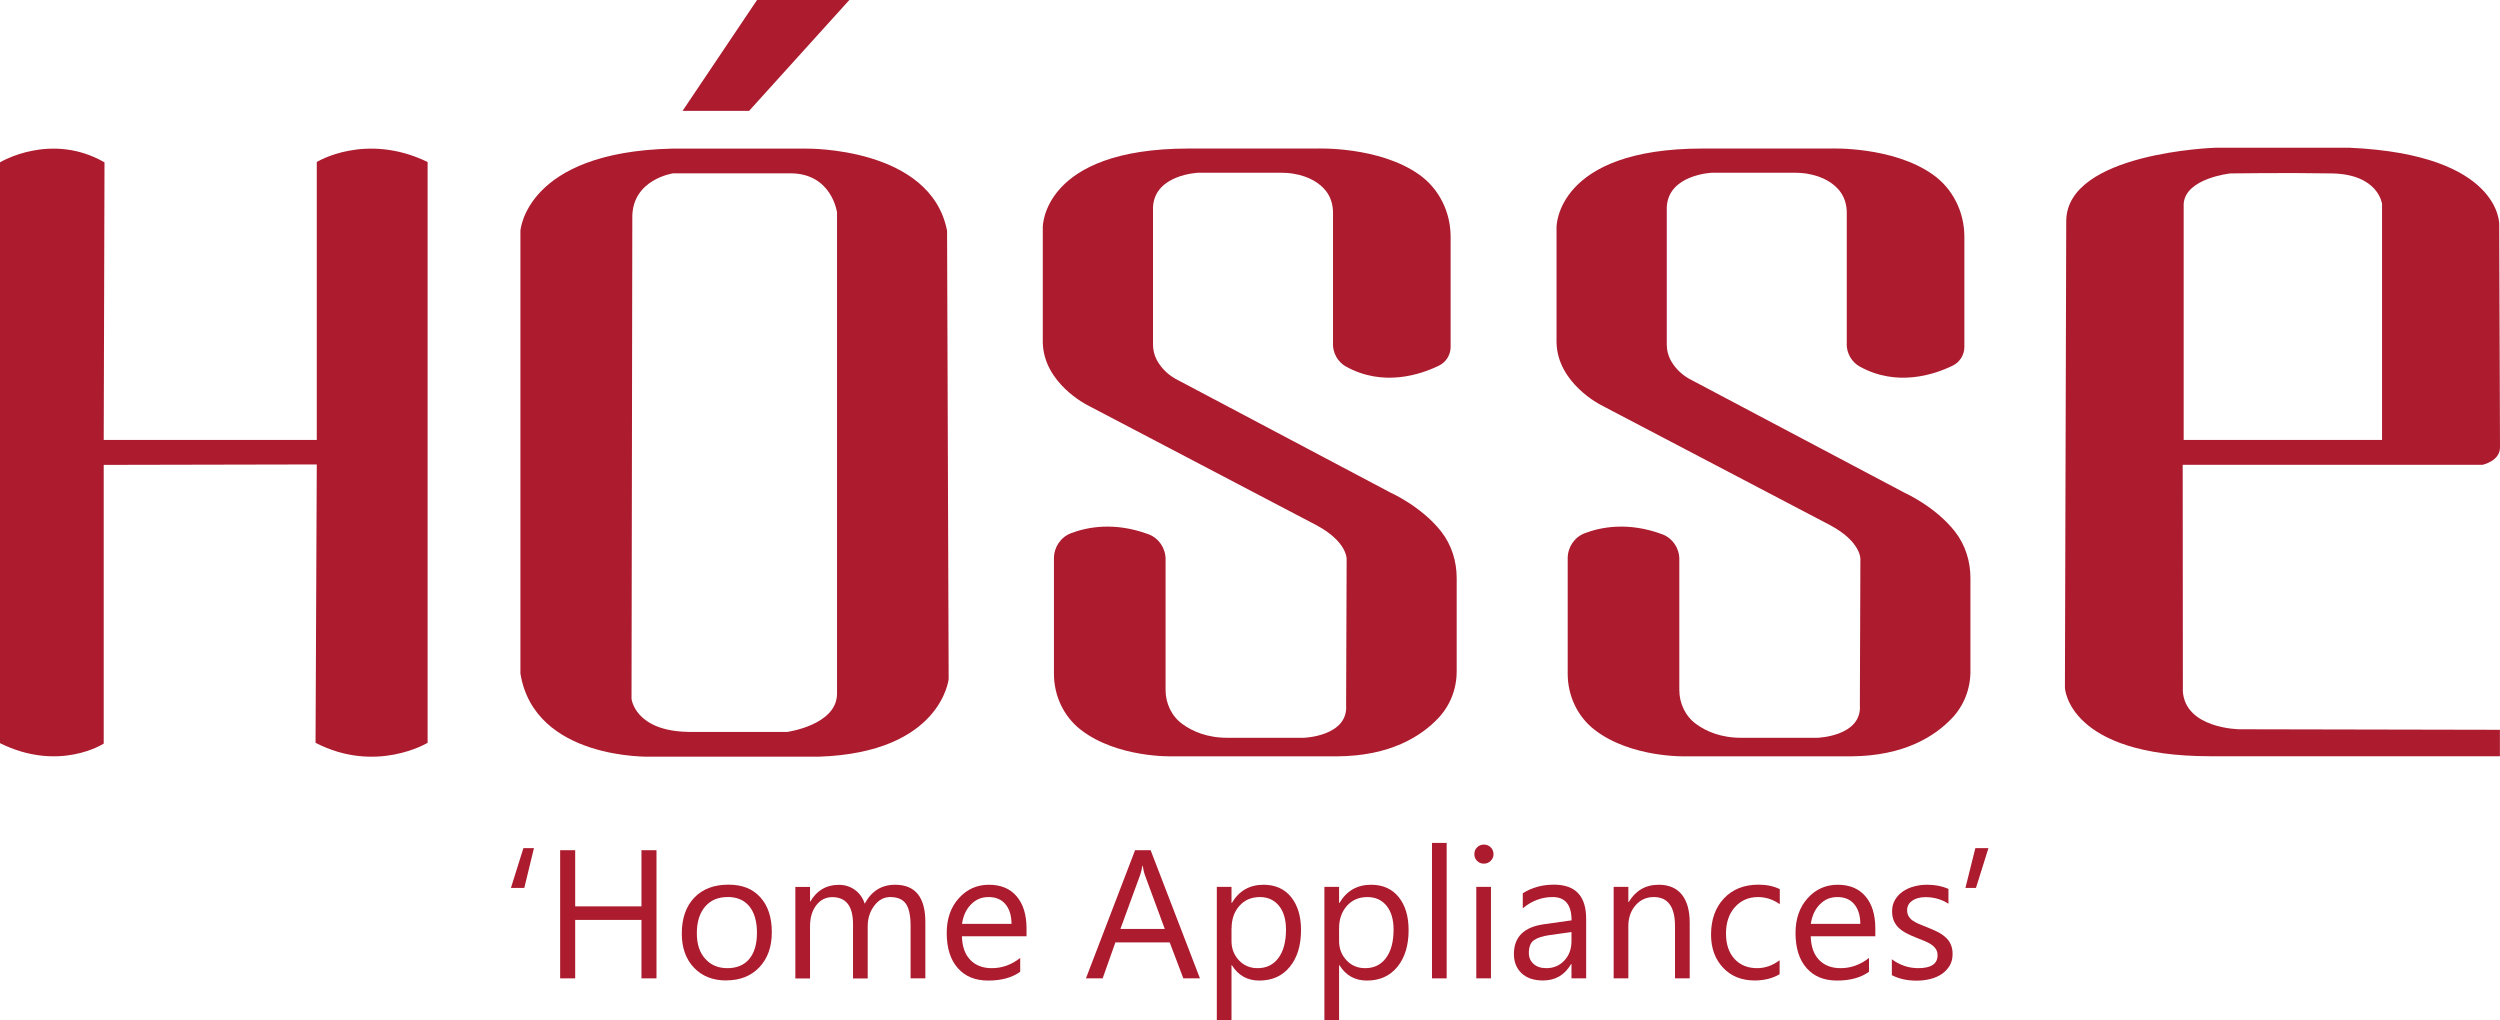
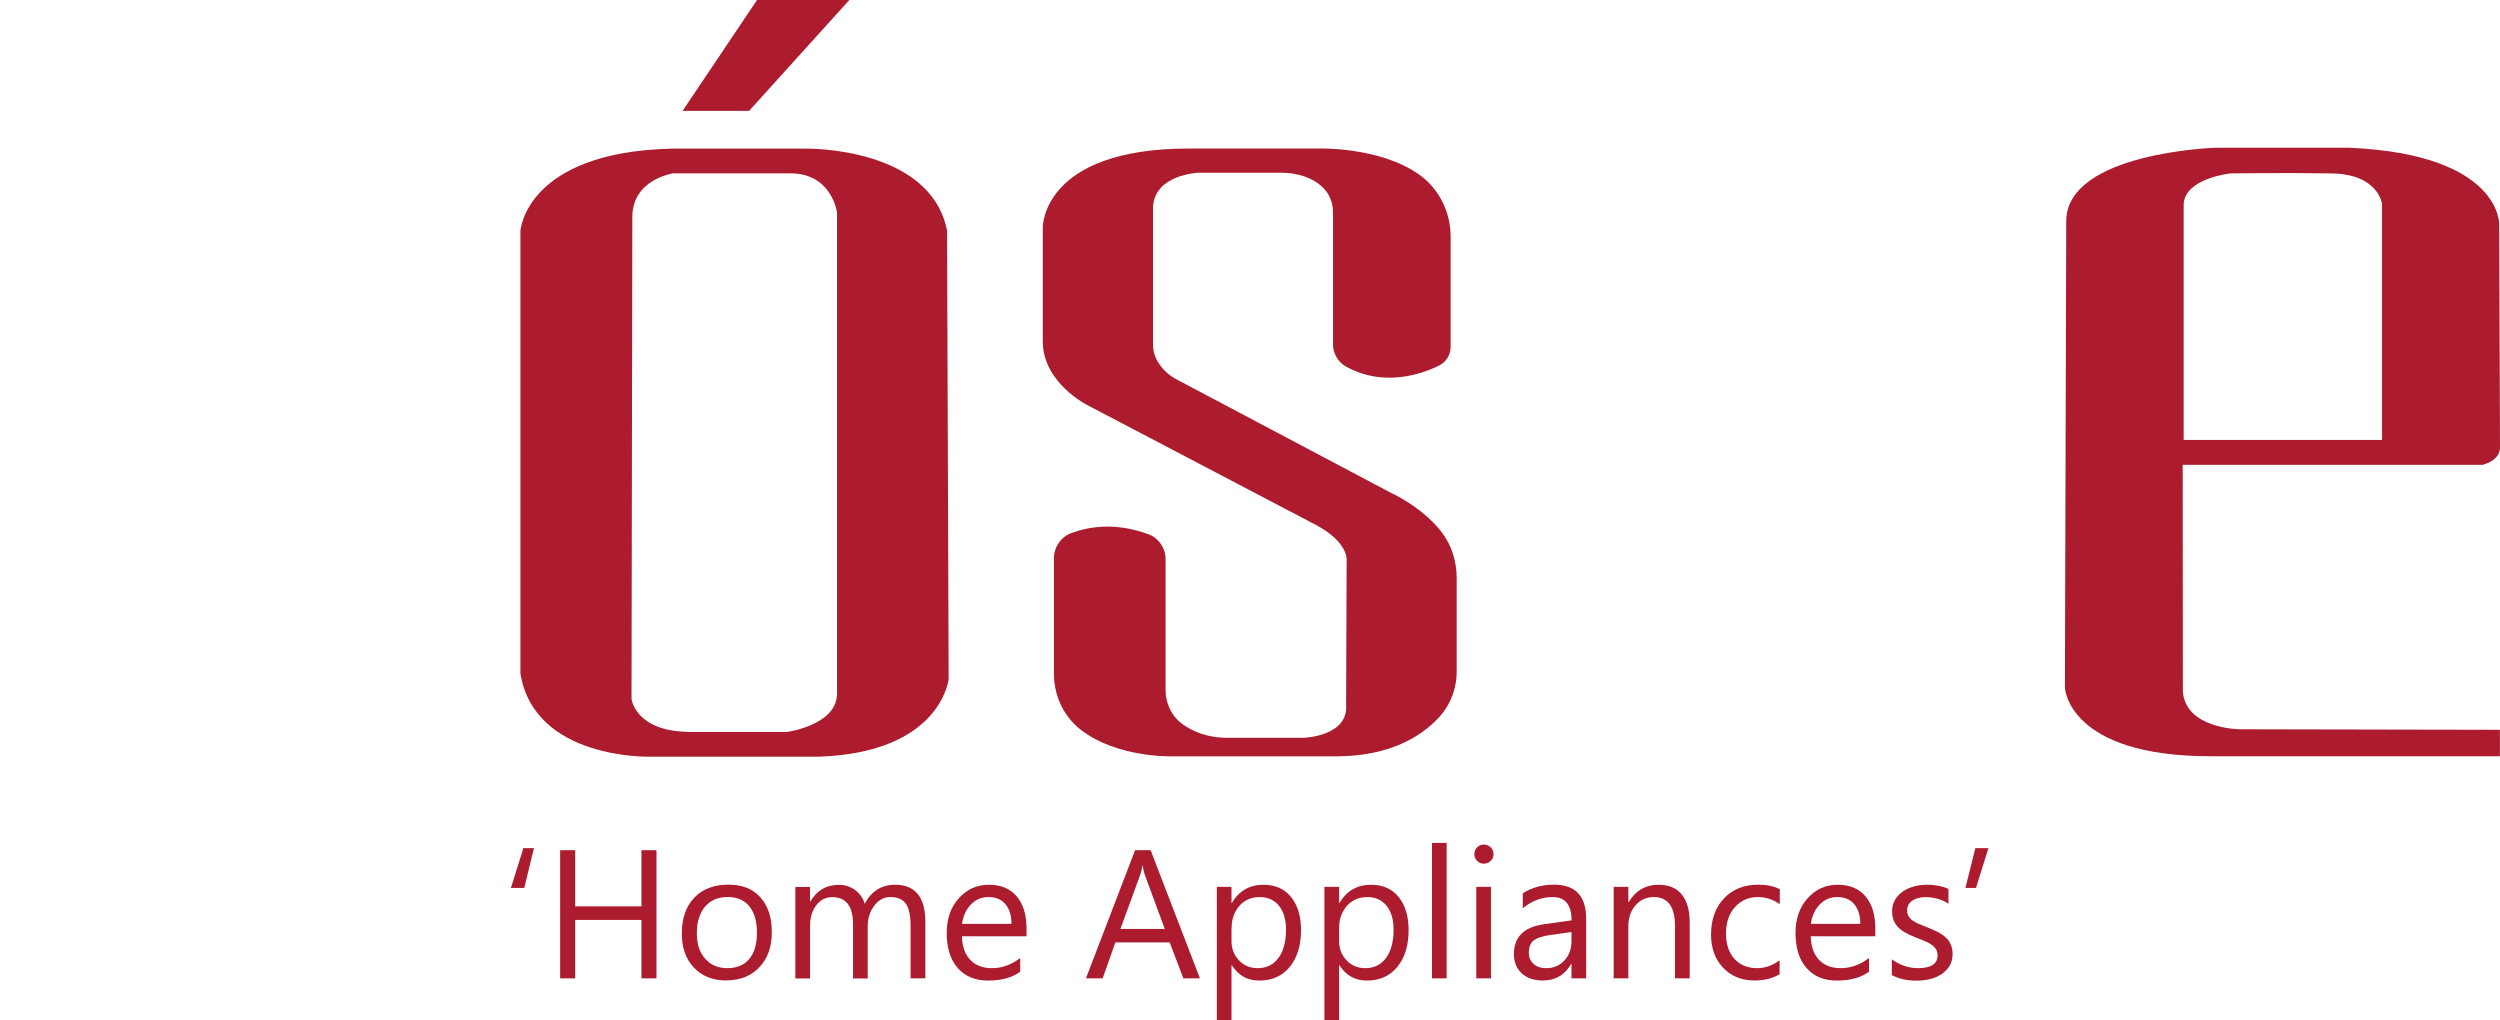
<svg xmlns="http://www.w3.org/2000/svg" id="katman_2" data-name="katman 2" viewBox="0 0 284.43 116.1">
  <defs>
    <style>
      .cls-1 {
        fill: #ac1b2e;
      }

      .cls-2 {
        isolation: isolate;
      }
    </style>
  </defs>
  <g id="katman_1" data-name="katman 1">
    <g class="cls-2">
-       <path class="cls-1" d="M0,18.47s5.77-3.51,11.89,0l-.09,31.58h24.24v-31.62s5.54-3.42,12.61,0v66.08s-5.86,3.56-12.75,0l.14-31.67-24.24.05v31.71s-5.05,3.29-11.8-.05V18.47h0Z" />
      <path class="cls-1" d="M107.75,26.25c-1.86-9.55-15.98-9.34-15.98-9.34h-15.32c-16.64.39-17.24,9.34-17.24,9.34v50.39c1.62,9.85,14.78,9.45,14.78,9.45h19.16c13.93-.46,14.78-8.83,14.78-8.83l-.18-51.01h0ZM95.23,78.95c-.03,3.54-5.65,4.32-5.65,4.32h-11.23c-6.13-.09-6.5-3.77-6.5-3.77l.09-54.73c-.05-4.37,4.64-5.05,4.64-5.05h13.38c4.68.02,5.27,4.44,5.27,4.44v54.78h0Z" />
      <polygon class="cls-1" points="96.63 0 86.13 0 77.66 12.61 85.23 12.61 96.63 0" />
      <path class="cls-1" d="M151.66,39.15v-14.96c0-.91-.27-1.81-.84-2.51-.64-.78-1.75-1.6-3.68-1.92-.49-.08-.99-.11-1.48-.11h-9.3s-5,.18-5.18,3.92v15.62c0,.61.14,1.21.42,1.75.36.66.99,1.5,2.1,2.14l24.51,12.97s3.53,1.57,5.77,4.44c1.17,1.5,1.75,3.37,1.75,5.28v10.62c0,1.98-.74,3.89-2.1,5.32-1.93,2.04-5.44,4.31-11.51,4.34h-18.83s-6.18.18-10.31-3.01c-1.97-1.52-3.07-3.9-3.07-6.38v-13.14c0-1.26.76-2.4,1.93-2.85,1.86-.71,4.97-1.32,8.84.12,1.17.44,1.93,1.58,1.93,2.83v14.89c0,1.52.69,2.98,1.92,3.87,1.14.83,2.83,1.58,5.2,1.56h8.6s5.09-.16,4.82-3.74l.06-16.6s.08-1.98-3.48-3.87l-26.04-13.65s-4.96-2.48-5.05-7.12v-13.11s-.09-8.95,16.62-8.95h14.6s7.01-.27,11.58,2.95c2.29,1.61,3.6,4.28,3.6,7.08v12.54c0,.91-.52,1.74-1.33,2.13-2.09,1.02-6.35,2.45-10.58.1-.92-.51-1.48-1.51-1.48-2.56h0Z" />
-       <path class="cls-1" d="M210.11,39.15v-14.96c0-.91-.27-1.81-.84-2.51-.64-.78-1.75-1.6-3.68-1.92-.49-.08-.99-.11-1.48-.11h-9.3s-5,.18-5.18,3.92v15.62c0,.61.14,1.21.42,1.75.36.66.99,1.5,2.1,2.14l24.51,12.97s3.53,1.57,5.77,4.44c1.17,1.5,1.75,3.37,1.75,5.28v10.62c0,1.98-.74,3.89-2.1,5.32-1.93,2.04-5.44,4.31-11.51,4.34h-18.83s-6.18.18-10.31-3.01c-1.97-1.52-3.07-3.9-3.07-6.38v-13.14c0-1.26.76-2.4,1.93-2.85,1.86-.71,4.97-1.32,8.84.12,1.17.44,1.93,1.58,1.93,2.83v14.89c0,1.52.69,2.98,1.92,3.87,1.14.83,2.83,1.58,5.2,1.56h8.6s5.09-.16,4.82-3.74l.06-16.6s.08-1.98-3.48-3.87l-26.04-13.65s-4.96-2.48-5.05-7.12v-13.11s-.09-8.95,16.62-8.95h14.6s7.01-.27,11.58,2.95c2.29,1.61,3.6,4.28,3.6,7.08v12.54c0,.91-.52,1.74-1.33,2.13-2.09,1.02-6.35,2.45-10.58.1-.92-.51-1.48-1.51-1.48-2.56h0Z" />
      <path class="cls-1" d="M248.35,78.56l-.02-25.68h34.12s1.98-.42,1.98-1.98l-.09-25.38s.24-7.93-17-8.71h-15.32s-16.82.54-16.94,8.29l-.15,53.16s.35,7.78,16.56,7.78h32.93v-3.01l-29.64-.06s-6.22-.05-6.44-4.41h0ZM248.44,23.2c.18-2.93,5.32-3.47,5.32-3.47,0,0,6.22-.09,11.53,0,5.32.09,5.72,3.47,5.72,3.47v26.85h-22.57v-26.85Z" />
      <g class="cls-2">
        <g class="cls-2">
          <path class="cls-1" d="M60.75,96.49l-1.1,4.53h-1.52l1.42-4.53h1.2Z" />
          <path class="cls-1" d="M74.69,111.31h-1.71v-6.65h-7.54v6.65h-1.71v-14.58h1.71v6.39h7.54v-6.39h1.71v14.58Z" />
          <path class="cls-1" d="M82.64,111.55c-1.54,0-2.77-.49-3.69-1.46-.92-.97-1.38-2.26-1.38-3.87,0-1.75.48-3.11,1.43-4.1s2.25-1.47,3.87-1.47,2.76.48,3.63,1.43c.87.96,1.31,2.28,1.31,3.97s-.47,2.99-1.41,3.99c-.94,1-2.2,1.5-3.78,1.5ZM82.76,102.06c-1.07,0-1.92.36-2.54,1.09s-.94,1.73-.94,3.01.32,2.21.95,2.92c.63.71,1.47,1.07,2.53,1.07s1.91-.35,2.49-1.05c.58-.7.87-1.69.87-2.98s-.29-2.3-.87-3.01c-.58-.71-1.41-1.06-2.49-1.06Z" />
          <path class="cls-1" d="M105.27,111.31h-1.67v-5.98c0-1.15-.18-1.99-.53-2.5-.36-.51-.95-.77-1.79-.77-.71,0-1.32.33-1.81.98s-.75,1.43-.75,2.34v5.94h-1.67v-6.18c0-2.05-.79-3.07-2.37-3.07-.73,0-1.34.31-1.81.92-.47.61-.71,1.41-.71,2.39v5.94h-1.67v-10.41h1.67v1.65h.04c.74-1.26,1.82-1.89,3.23-1.89.71,0,1.33.2,1.86.59.53.4.89.92,1.09,1.56.77-1.44,1.92-2.16,3.46-2.16,2.29,0,3.44,1.41,3.44,4.24v6.42Z" />
          <path class="cls-1" d="M116.79,106.52h-7.35c.03,1.16.34,2.05.94,2.68.6.63,1.42.95,2.46.95,1.17,0,2.25-.39,3.23-1.16v1.57c-.92.66-2.12,1-3.63,1s-2.63-.47-3.47-1.42-1.26-2.28-1.26-3.99c0-1.62.46-2.94,1.38-3.96.92-1.02,2.06-1.53,3.42-1.53s2.42.44,3.16,1.32c.75.88,1.12,2.1,1.12,3.67v.87ZM115.08,105.11c0-.96-.24-1.71-.7-2.25-.46-.54-1.09-.8-1.91-.8s-1.45.28-2,.84c-.55.56-.89,1.3-1.02,2.21h5.62Z" />
          <path class="cls-1" d="M136.52,111.31h-1.89l-1.55-4.09h-6.18l-1.45,4.09h-1.9l5.59-14.58h1.77l5.61,14.58ZM132.52,105.69l-2.29-6.21c-.07-.2-.15-.53-.22-.98h-.04c-.07.41-.15.74-.23.98l-2.27,6.21h5.05Z" />
          <path class="cls-1" d="M140.15,109.81h-.04v6.29h-1.67v-15.2h1.67v1.83h.04c.82-1.38,2.02-2.07,3.6-2.07,1.34,0,2.39.47,3.14,1.4s1.13,2.18,1.13,3.75c0,1.74-.42,3.14-1.27,4.18-.85,1.05-2.01,1.57-3.48,1.57-1.35,0-2.39-.58-3.12-1.75ZM140.11,105.61v1.45c0,.86.28,1.59.84,2.19s1.27.9,2.13.9c1.01,0,1.8-.39,2.37-1.16.57-.77.86-1.85.86-3.22,0-1.16-.27-2.07-.8-2.72s-1.26-.99-2.17-.99c-.97,0-1.75.34-2.34,1.01-.59.67-.88,1.52-.88,2.54Z" />
          <path class="cls-1" d="M152.39,109.81h-.04v6.29h-1.67v-15.2h1.67v1.83h.04c.82-1.38,2.02-2.07,3.6-2.07,1.34,0,2.39.47,3.14,1.4.75.93,1.13,2.18,1.13,3.75,0,1.74-.42,3.14-1.27,4.18-.85,1.05-2.01,1.57-3.48,1.57-1.35,0-2.39-.58-3.12-1.75ZM152.35,105.61v1.45c0,.86.28,1.59.84,2.19.56.6,1.27.9,2.13.9,1.01,0,1.8-.39,2.37-1.16.57-.77.86-1.85.86-3.22,0-1.16-.27-2.07-.8-2.72-.54-.66-1.26-.99-2.18-.99-.97,0-1.75.34-2.34,1.01-.59.67-.88,1.52-.88,2.54Z" />
          <path class="cls-1" d="M164.59,111.31h-1.67v-15.41h1.67v15.41Z" />
          <path class="cls-1" d="M168.82,98.26c-.3,0-.55-.1-.76-.31-.21-.2-.32-.46-.32-.77s.1-.57.32-.78c.21-.21.46-.31.76-.31s.56.1.78.31c.21.21.32.47.32.78s-.11.55-.32.76c-.21.21-.47.32-.78.32ZM169.63,111.31h-1.67v-10.41h1.67v10.41Z" />
          <path class="cls-1" d="M180.46,111.31h-1.67v-1.63h-.04c-.73,1.25-1.79,1.87-3.2,1.87-1.04,0-1.85-.27-2.43-.82-.59-.55-.88-1.28-.88-2.19,0-1.94,1.15-3.08,3.44-3.39l3.12-.44c0-1.77-.72-2.65-2.15-2.65-1.25,0-2.39.43-3.4,1.28v-1.71c1.02-.65,2.2-.98,3.54-.98,2.45,0,3.67,1.29,3.67,3.88v6.77ZM178.79,106.04l-2.51.35c-.77.11-1.36.3-1.75.57-.39.27-.59.76-.59,1.46,0,.51.18.92.54,1.25.36.32.85.48,1.45.48.83,0,1.51-.29,2.05-.87.54-.58.81-1.31.81-2.2v-1.04Z" />
          <path class="cls-1" d="M192.24,111.31h-1.67v-5.94c0-2.21-.81-3.31-2.42-3.31-.83,0-1.52.31-2.07.94-.55.63-.82,1.42-.82,2.37v5.94h-1.67v-10.41h1.67v1.73h.04c.79-1.31,1.92-1.97,3.42-1.97,1.14,0,2.01.37,2.61,1.1.6.74.91,1.8.91,3.19v6.36Z" />
          <path class="cls-1" d="M202.48,110.83c-.8.48-1.75.72-2.85.72-1.48,0-2.68-.48-3.59-1.45-.91-.97-1.37-2.22-1.37-3.76,0-1.71.49-3.09,1.47-4.13.98-1.04,2.29-1.56,3.93-1.56.92,0,1.72.17,2.42.51v1.71c-.77-.54-1.6-.81-2.48-.81-1.06,0-1.94.38-2.62,1.14-.68.76-1.02,1.76-1.02,3s.32,2.18.96,2.89c.64.7,1.5,1.06,2.58,1.06.91,0,1.76-.3,2.56-.9v1.59Z" />
          <path class="cls-1" d="M213.36,106.52h-7.35c.03,1.16.34,2.05.94,2.68.6.63,1.42.95,2.46.95,1.17,0,2.25-.39,3.23-1.16v1.57c-.92.66-2.12,1-3.63,1s-2.63-.47-3.47-1.42c-.84-.95-1.26-2.28-1.26-3.99,0-1.62.46-2.94,1.38-3.96.92-1.02,2.06-1.53,3.42-1.53s2.42.44,3.16,1.32c.75.88,1.12,2.1,1.12,3.67v.87ZM211.65,105.11c0-.96-.24-1.71-.7-2.25-.46-.54-1.09-.8-1.91-.8s-1.45.28-2,.84-.89,1.3-1.02,2.21h5.62Z" />
        </g>
        <g class="cls-2">
          <path class="cls-1" d="M215.24,110.93v-1.79c.91.67,1.91,1.01,3,1.01,1.46,0,2.2-.49,2.2-1.46,0-.28-.06-.51-.19-.71-.12-.19-.29-.36-.51-.51-.21-.15-.46-.28-.75-.4-.29-.12-.6-.24-.93-.37-.46-.18-.87-.37-1.21-.55-.35-.19-.64-.4-.87-.63-.23-.23-.41-.5-.53-.8-.12-.3-.18-.65-.18-1.05,0-.49.11-.92.34-1.3.22-.38.52-.69.89-.95.37-.25.8-.45,1.28-.57.48-.13.97-.19,1.48-.19.9,0,1.71.16,2.42.47v1.69c-.77-.5-1.65-.75-2.64-.75-.31,0-.59.04-.84.11s-.47.17-.65.3c-.18.13-.32.28-.42.46s-.15.38-.15.59c0,.27.05.5.15.68.1.18.24.35.43.49.19.14.42.27.69.39.27.12.58.24.93.38.46.18.87.36,1.24.54.37.19.68.4.93.63.26.23.46.5.59.81.14.3.21.67.21,1.09,0,.51-.11.96-.34,1.34-.23.38-.53.69-.91.95-.38.25-.82.44-1.31.56-.49.12-1.01.18-1.55.18-1.07,0-2-.21-2.79-.62Z" />
        </g>
        <g class="cls-2">
-           <path class="cls-1" d="M226.23,96.49l-1.42,4.53h-1.2l1.13-4.53h1.49Z" />
+           <path class="cls-1" d="M226.23,96.49l-1.42,4.53h-1.2l1.13-4.53Z" />
        </g>
      </g>
    </g>
  </g>
</svg>